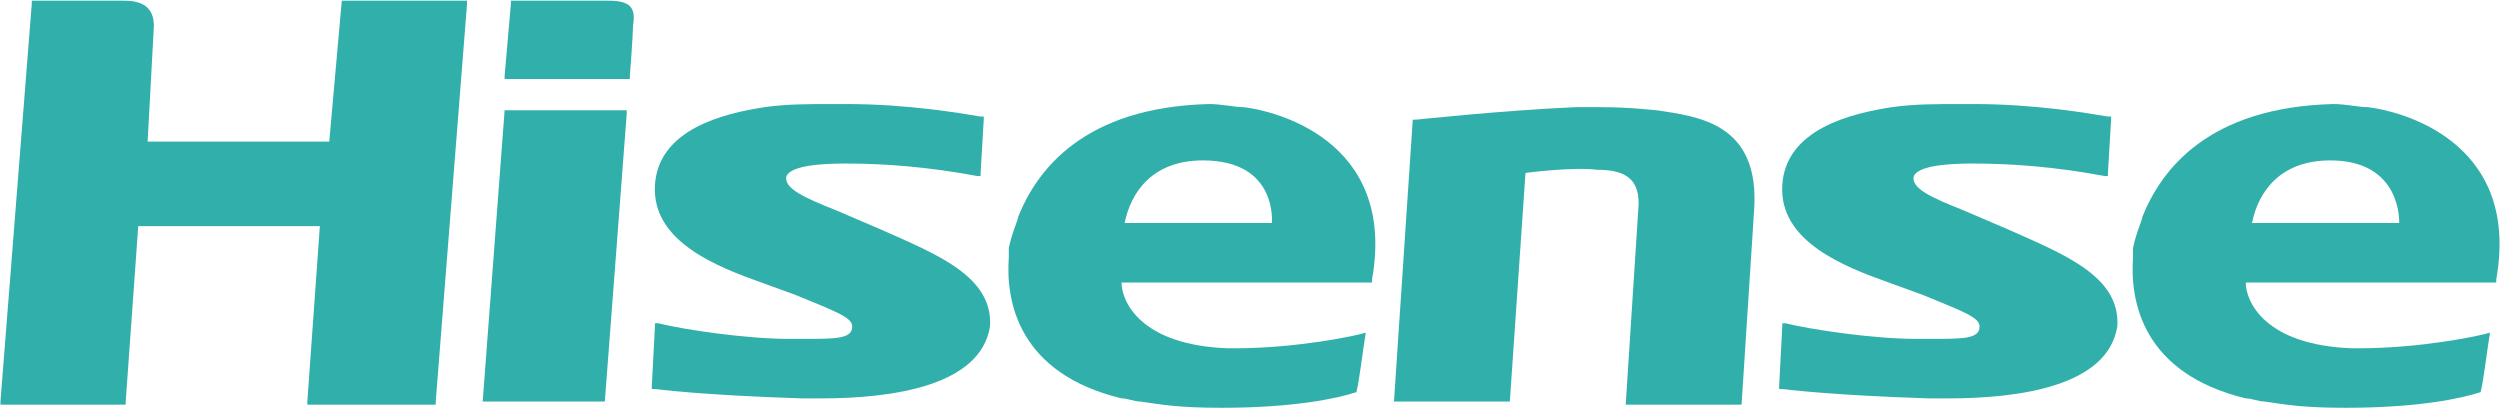
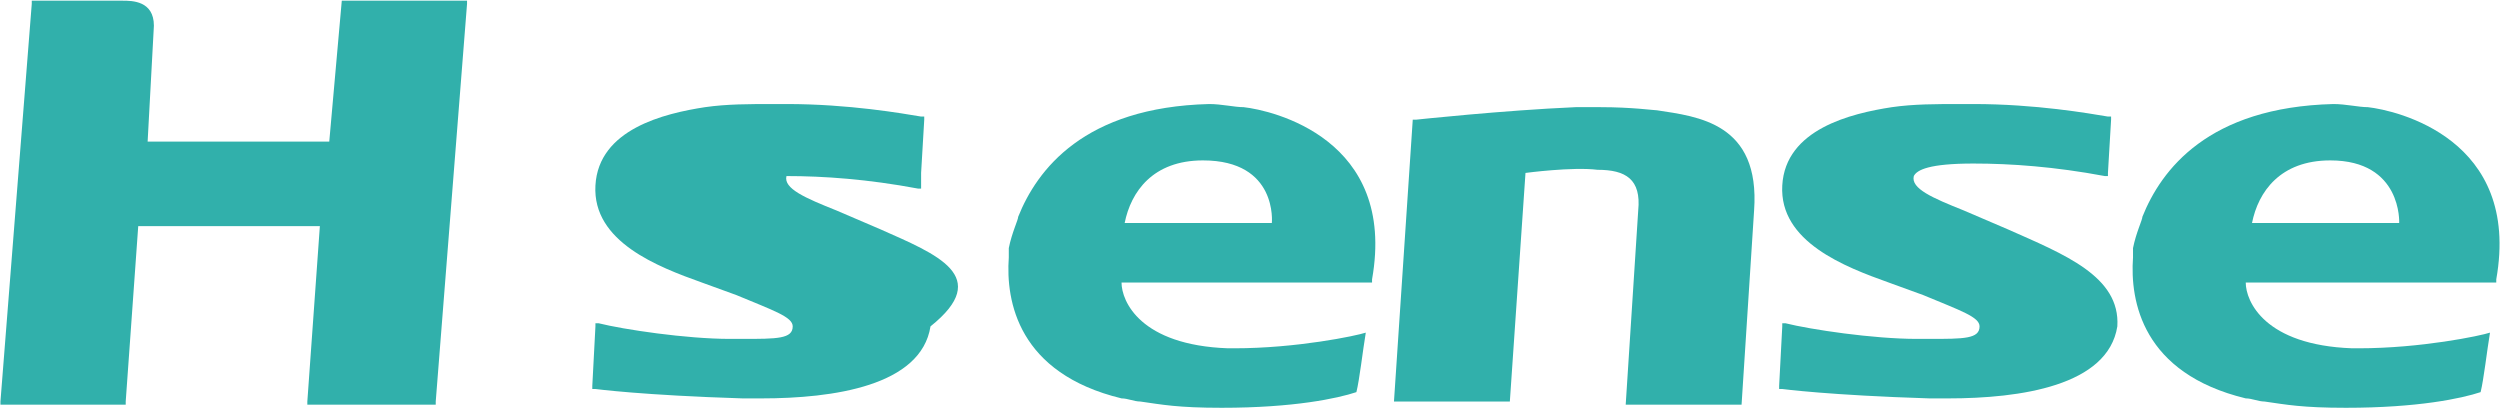
<svg xmlns="http://www.w3.org/2000/svg" version="1.1" id="Layer_1" x="0px" y="0px" width="1426px" height="233px" viewBox="0 0 1426 233" enable-background="new 0 0 1426 233" xml:space="preserve">
  <g>
    <path fill="#31B0AB" d="M934.44,120.074l-7.14,110.746h66.088l7.146-110.746c3.57-50.016-32.152-53.589-55.375-57.16   c-1.783,0-14.289-1.786-32.152-1.786c-5.359,0-8.927,0-14.286,0c-41.085,1.786-91.098,7.146-91.098,7.146h-1.789L795.121,229.03   h66.092L870.14,98.64c0,0,26.792-3.573,41.082-1.787C927.301,96.853,936.23,102.211,934.44,120.074" />
    <path fill="#31B0AB" d="M194.954,0.396L194.954,0.396L194.954,0.396l-7.144,80.377H84.208l3.573-66.089   c0-14.288-12.506-14.288-17.861-14.288h-3.573l0,0H19.905H18.12v1.786L0.257,229.03v1.79h1.787h67.876h1.787v-1.79l7.142-100.026   h103.604l-7.146,100.026v1.79h1.787h69.663h1.787v-1.79l17.86-226.848V0.396h-1.786H194.954z" />
-     <polygon fill="#31B0AB" points="289.623,62.914 287.836,62.914 287.836,62.914 275.331,229.03 273.548,229.03 275.331,229.03    343.211,229.03 344.997,229.03 344.997,229.03 357.497,64.699 357.497,62.914 355.712,62.914  " />
    <g>
      <g>
-         <path fill="#31B0AB" d="M346.779,0.396h-53.585h-1.785v1.786l-3.573,41.082v1.787h1.787h67.874h1.788v-1.787     c0,0,1.787-23.219,1.787-28.58C362.857,3.971,359.285,0.396,346.779,0.396" />
-         <path fill="#31B0AB" d="M502.18,130.79l-25.005-10.716c-17.859-7.146-30.362-12.507-28.58-19.652     c1.788-3.569,8.934-7.142,33.94-7.142c21.434,0,46.443,1.786,75.019,7.142h1.787V98.64l1.786-30.366v-1.788h-1.786     c-10.715-1.786-41.082-7.146-76.806-7.146c-1.785,0-5.36,0-7.146,0c-14.292,0-26.795,0-39.298,1.788     c-23.22,3.571-60.731,12.504-62.519,44.655c-1.786,32.15,35.728,46.439,60.729,55.373l19.652,7.146     c21.435,8.93,32.149,12.502,32.149,17.859c0,7.146-8.93,7.146-28.576,7.146c-1.788,0-5.359,0-7.146,0     c-25.008,0-60.73-5.357-75.026-8.93h-1.783v1.783l-1.786,33.938v1.786h1.786c0,0,26.79,3.573,83.952,5.36     c3.572,0,7.145,0,10.715,0c41.086,0,91.098-7.146,96.457-41.085C566.482,157.582,534.332,145.082,502.18,130.79" />
+         <path fill="#31B0AB" d="M502.18,130.79l-25.005-10.716c-17.859-7.146-30.362-12.507-28.58-19.652     c21.434,0,46.443,1.786,75.019,7.142h1.787V98.64l1.786-30.366v-1.788h-1.786     c-10.715-1.786-41.082-7.146-76.806-7.146c-1.785,0-5.36,0-7.146,0c-14.292,0-26.795,0-39.298,1.788     c-23.22,3.571-60.731,12.504-62.519,44.655c-1.786,32.15,35.728,46.439,60.729,55.373l19.652,7.146     c21.435,8.93,32.149,12.502,32.149,17.859c0,7.146-8.93,7.146-28.576,7.146c-1.788,0-5.359,0-7.146,0     c-25.008,0-60.73-5.357-75.026-8.93h-1.783v1.783l-1.786,33.938v1.786h1.786c0,0,26.79,3.573,83.952,5.36     c3.572,0,7.145,0,10.715,0c41.086,0,91.098-7.146,96.457-41.085C566.482,157.582,534.332,145.082,502.18,130.79" />
        <path fill="#31B0AB" d="M641.505,127.217c3.573-17.862,16.074-35.724,44.655-35.724c42.867,0,39.297,35.724,39.297,35.724     H641.505z M782.615,159.369c14.293-80.382-57.158-96.455-73.234-98.241c-5.355,0-12.503-1.788-19.647-1.788l0,0     c-71.449,1.788-98.242,37.513-108.958,64.307c0,1.783-3.573,8.928-5.36,17.859c0,1.784,0,1.784,0,3.576v1.781     c-1.786,25.012,5.36,66.094,64.308,80.377c3.568,0,7.142,1.79,10.715,1.79c12.506,1.79,21.435,3.573,46.44,3.573     c41.088,0,66.095-5.363,76.808-8.933c1.79-7.144,3.573-23.22,5.359-33.938c-5.359,1.786-39.295,8.938-75.02,8.938     c-1.788,0-1.788,0-3.572,0c-50.016-1.793-60.73-26.796-60.73-37.519l0,0h142.893V159.369L782.615,159.369z" />
        <path fill="#31B0AB" d="M1145.217,130.79l-25.006-10.716c-17.862-7.146-30.369-12.507-28.579-19.652     c1.783-3.569,8.93-7.142,33.938-7.142c21.434,0,46.442,1.786,75.019,7.142h1.783V98.64l1.793-30.366v-1.788h-1.793     c-10.713-1.786-41.079-7.146-76.802-7.146c-1.786,0-5.359,0-7.146,0c-14.293,0-26.793,0-39.299,1.788     c-23.22,3.571-60.729,12.504-62.519,44.655c-1.786,32.15,35.726,46.439,60.731,55.373l19.652,7.146     c21.434,8.93,32.149,12.502,32.149,17.859c0,7.146-8.93,7.146-28.582,7.146c-1.786,0-5.356,0-7.144,0     c-25.009,0-60.731-5.357-75.021-8.93h-1.79v1.783l-1.783,33.938v1.786h1.783c0,0,26.796,3.573,83.954,5.36     c3.573,0,7.144,0,10.713,0c41.089,0,91.098-7.146,96.457-41.085C1209.521,157.582,1177.372,145.082,1145.217,130.79" />
        <path fill="#31B0AB" d="M1284.542,127.217c3.567-17.862,16.076-35.724,44.655-35.724c41.086,0,39.299,35.724,39.299,35.724     H1284.542z M1423.865,159.369c14.292-80.382-57.158-96.455-73.234-98.241c-5.357,0-12.504-1.788-19.652-1.788l0,0     c-71.442,1.788-98.237,37.513-108.954,64.307c0,1.783-3.573,8.928-5.356,17.859c0,1.784,0,1.784,0,3.576v1.781     c-1.787,25.012,5.356,66.094,64.301,80.377c3.573,0,7.141,1.79,10.717,1.79c12.503,1.79,21.436,3.573,46.445,3.573     c41.085,0,66.088-5.363,76.804-8.933c1.787-7.144,3.573-23.22,5.36-33.938c-5.36,1.786-39.296,8.938-75.018,8.938     c-1.79,0-1.79,0-3.573,0c-50.016-1.793-60.735-26.796-60.735-37.519l0,0h142.899v-1.783H1423.865z" />
      </g>
    </g>
  </g>
</svg>